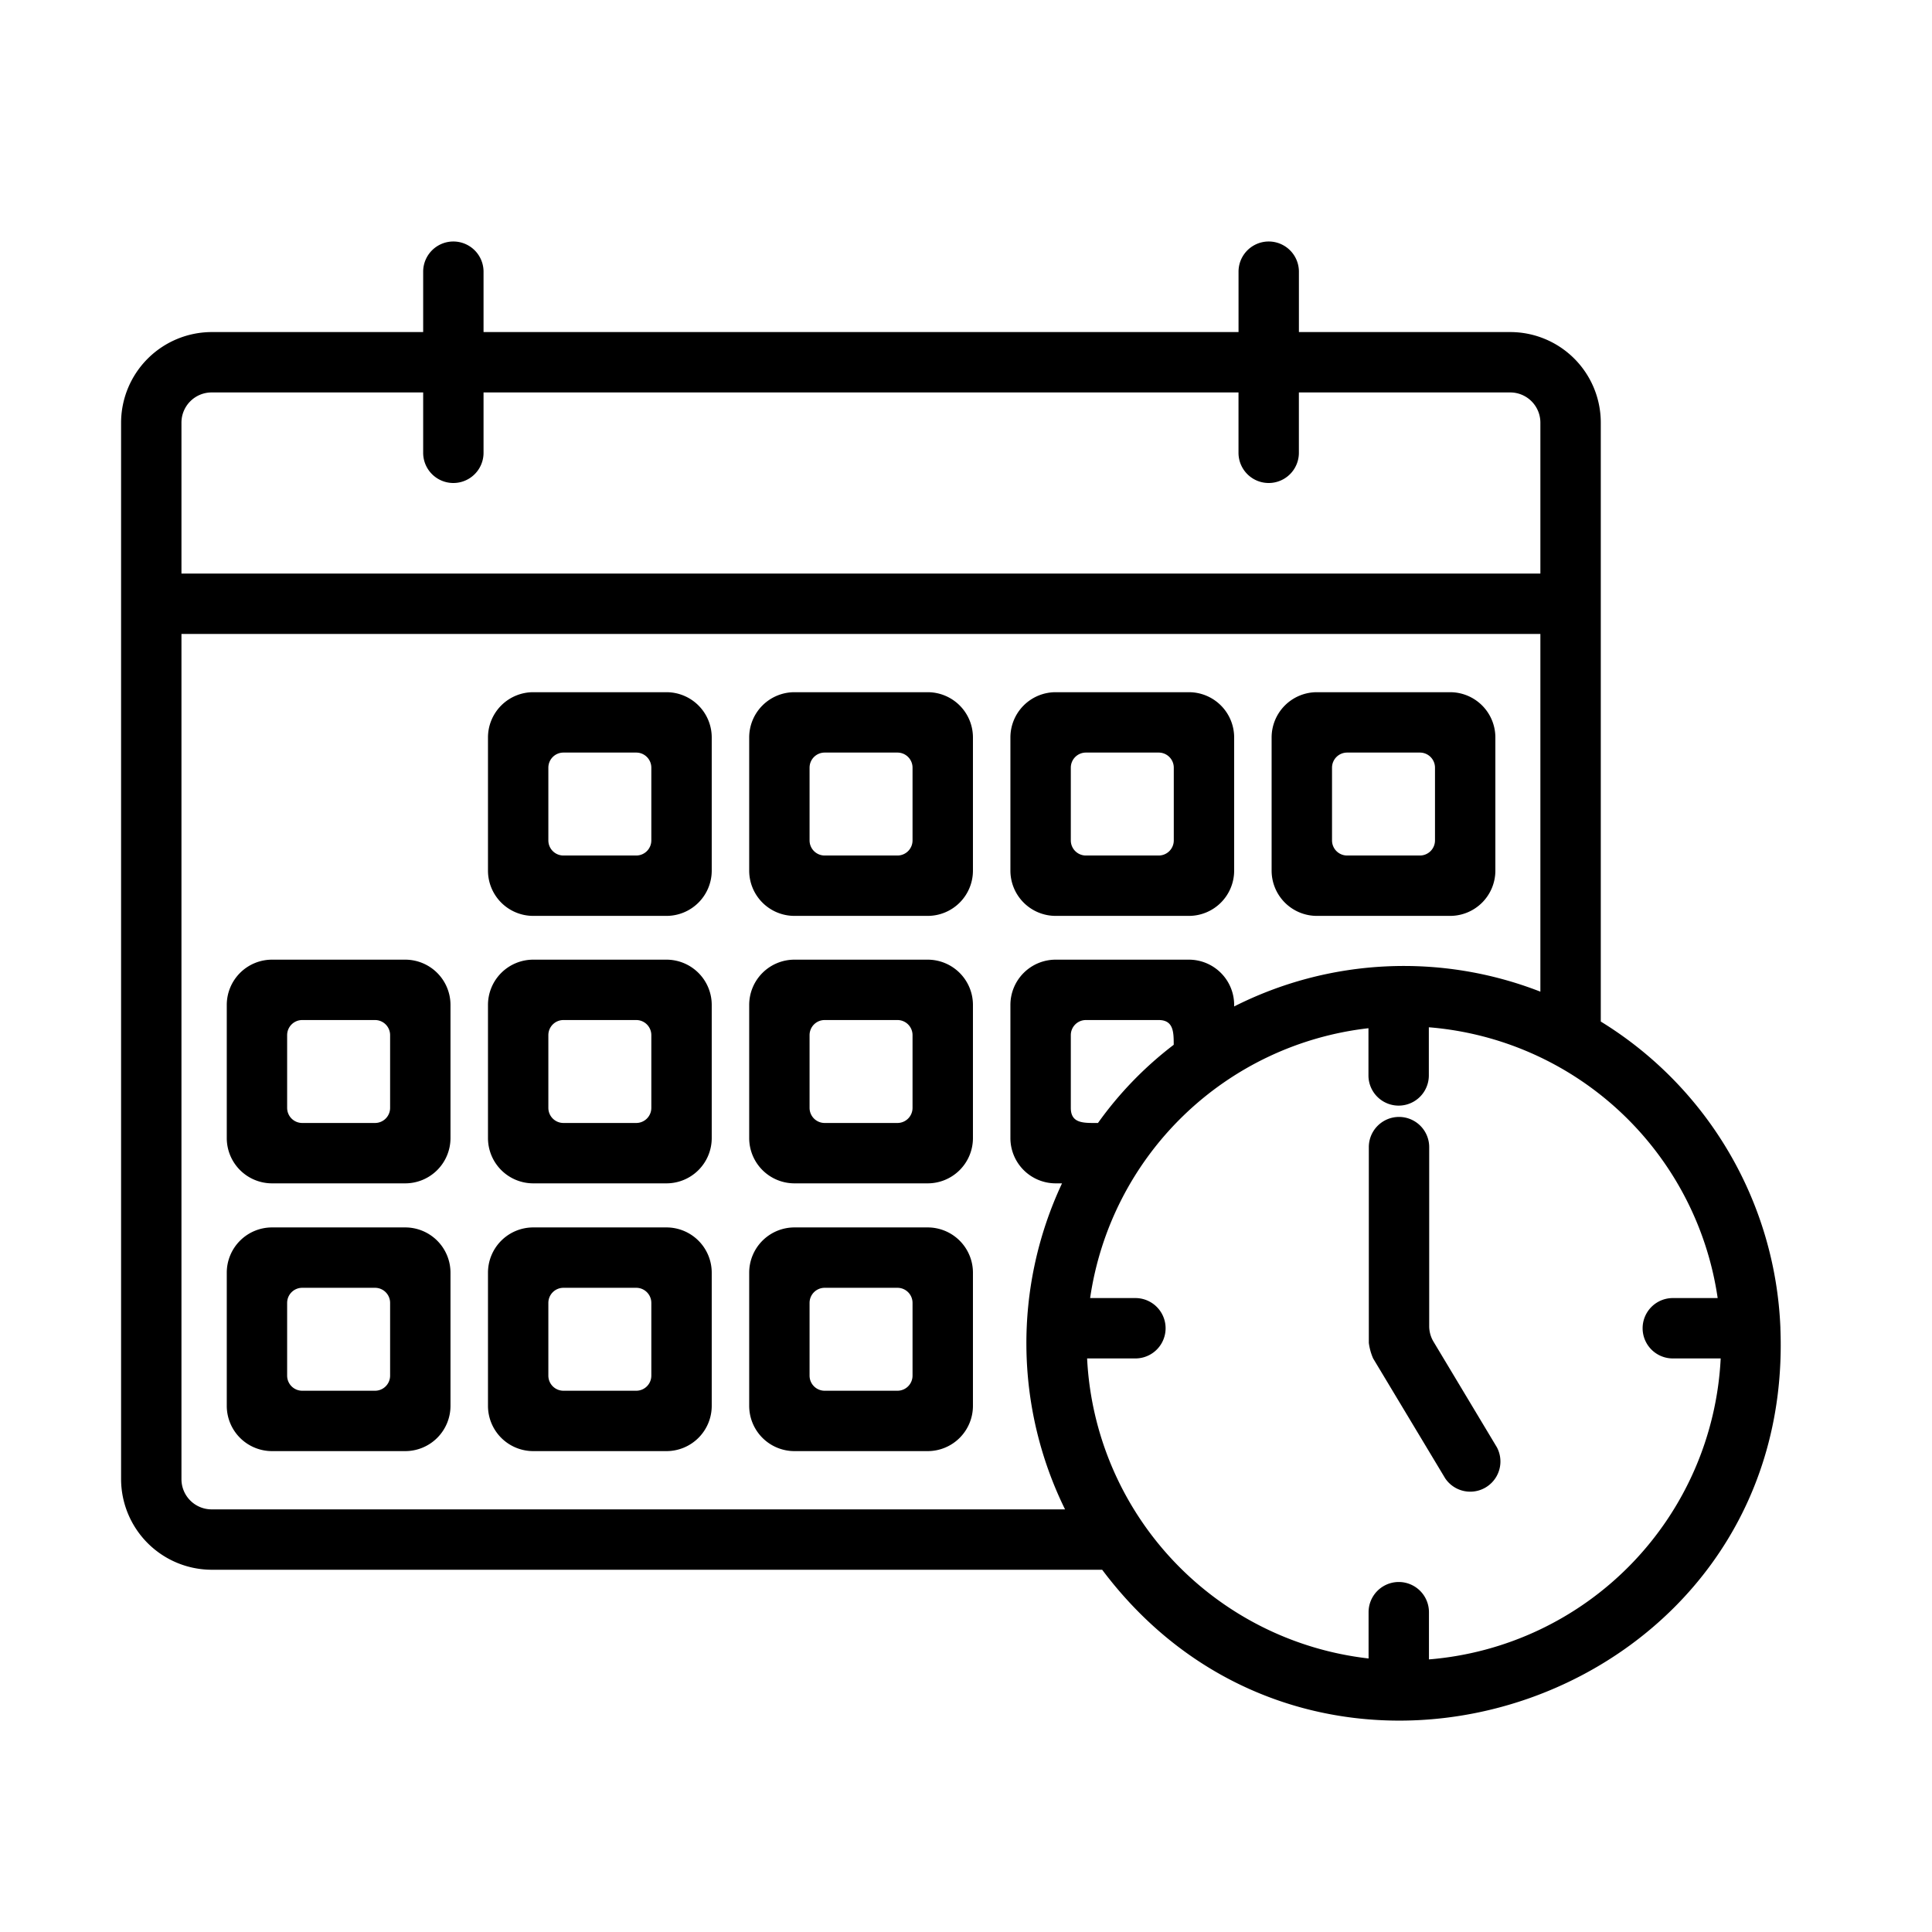
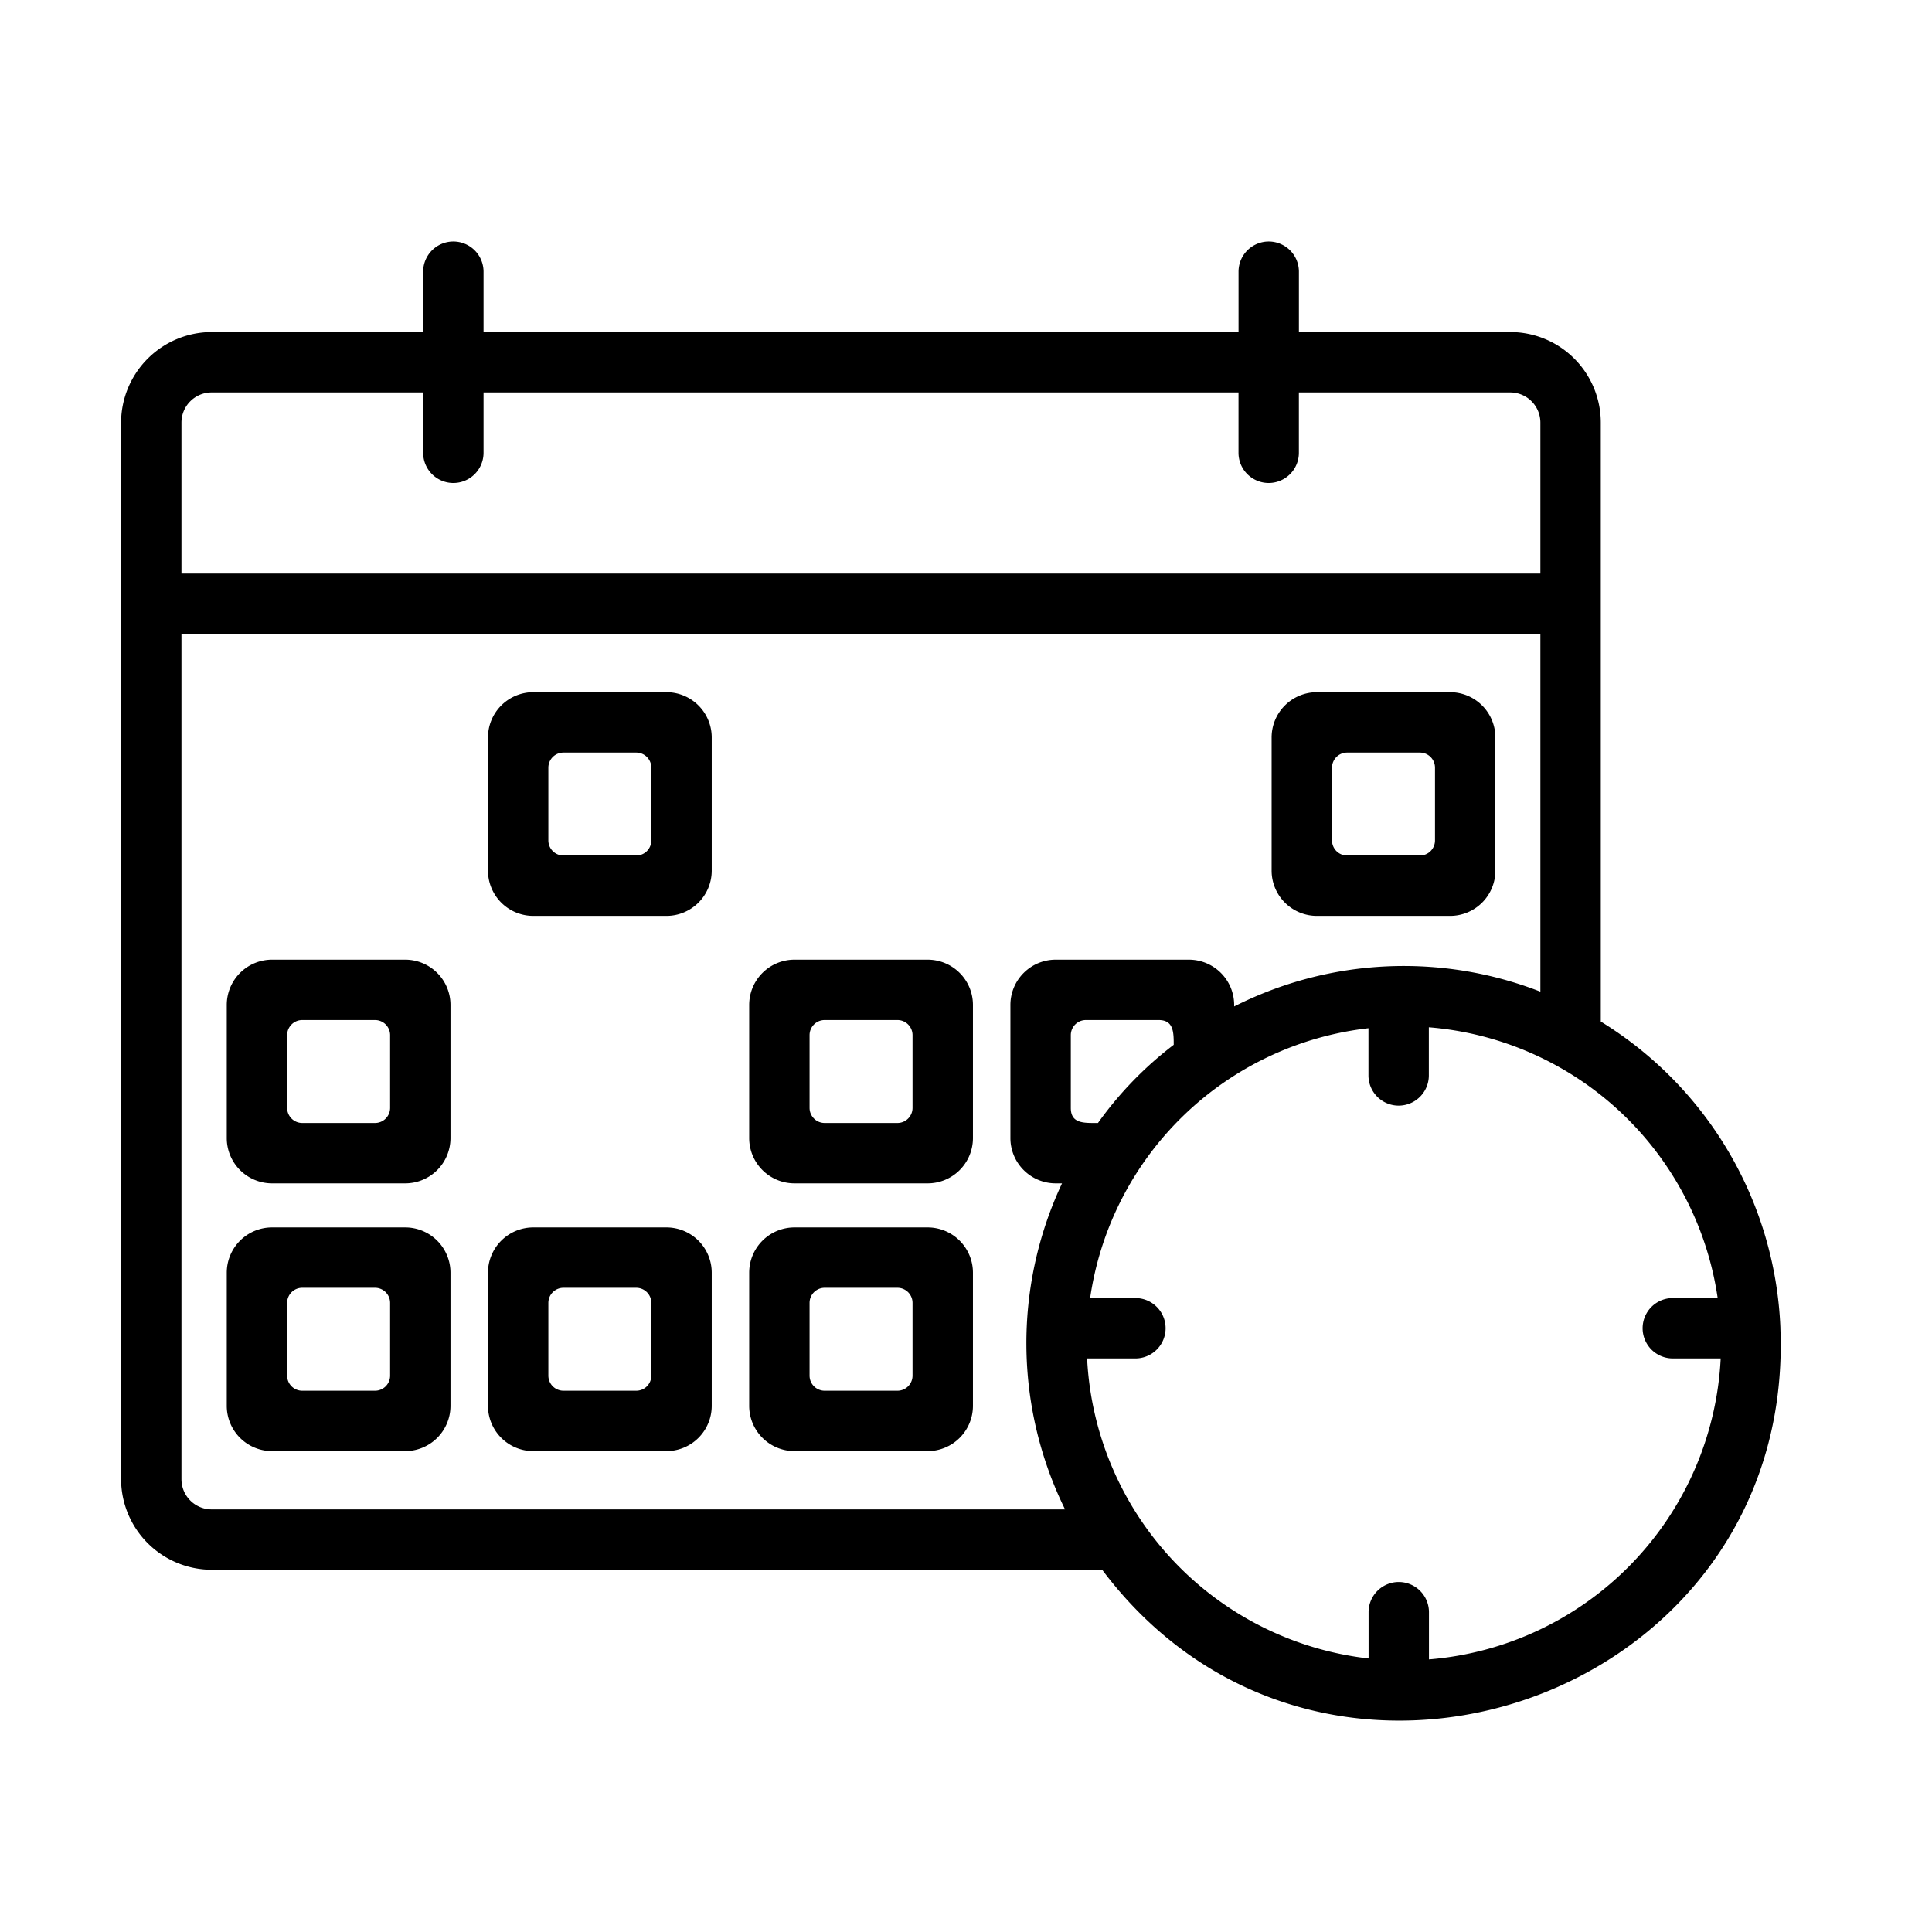
<svg xmlns="http://www.w3.org/2000/svg" height="512" viewBox="0 0 64 64" width="512">
  <g id="Deadline">
    <path d="m30.73 31.79h-4.412a1.5 1.5 0 0 0 -1.5 1.5v4.41a1.5 1.5 0 0 0 1.5 1.5h4.412a1.5 1.5 0 0 0 1.5-1.5v-4.41a1.5 1.5 0 0 0 -1.5-1.5zm-1 5.41h-2.412a.5.5 0 0 1 -.5-.5v-2.41a.5.5 0 0 1 .5-.5h2.411a.5.5 0 0 1 .5.5v2.41a.5.5 0 0 1 -.5.5z" />
-     <path d="m22.077 31.79h-4.412a1.5 1.5 0 0 0 -1.5 1.5v4.41a1.5 1.5 0 0 0 1.5 1.5h4.412a1.5 1.5 0 0 0 1.5-1.5v-4.41a1.5 1.5 0 0 0 -1.5-1.5zm-1 5.41h-2.412a.5.5 0 0 1 -.5-.5v-2.41a.5.5 0 0 1 .5-.5h2.411a.5.5 0 0 1 .5.5v2.41a.5.5 0 0 1 -.5.5z" />
    <path d="m13.423 31.79h-4.411a1.5 1.5 0 0 0 -1.5 1.5v4.41a1.5 1.5 0 0 0 1.5 1.5h4.411a1.5 1.5 0 0 0 1.5-1.5v-4.41a1.5 1.5 0 0 0 -1.5-1.5zm-1 5.41h-2.411a.5.5 0 0 1 -.5-.5v-2.41a.5.5 0 0 1 .5-.5h2.411a.5.5 0 0 1 .5.5v2.41a.5.5 0 0 1 -.5.5z" />
    <path d="m58.978 44.011v-.011c0-.008 0-.014 0-.022a12.5 12.5 0 0 0 -5.95-10.138v-19.84a3 3 0 0 0 -3-3h-7v-2a1 1 0 0 0 -2 0v2h-25.01v-2a1 1 0 0 0 -2 0v2h-7.007a3.009 3.009 0 0 0 -3 3v35a3.009 3.009 0 0 0 3 3h29.5c7.305 9.735 22.946 4.273 22.467-7.989zm-52.967-30.011a1 1 0 0 1 1-1h7.007v2a1 1 0 0 0 2 0v-2h25.009v2a1 1 0 0 0 2 0v-2h7a1 1 0 0 1 1 1v5h-45.016zm1 36a1 1 0 0 1 -1-1v-28h45.016v11.85a12.451 12.451 0 0 0 -10.144.49v-.05a1.5 1.5 0 0 0 -1.5-1.5h-4.412a1.5 1.5 0 0 0 -1.5 1.5v4.41a1.5 1.5 0 0 0 1.5 1.5h.21a12.468 12.468 0 0 0 .1 10.8zm29.361-12.8c-.465 0-.9.028-.9-.5v-2.41a.5.5 0 0 1 .5-.5h2.409c.495 0 .5.4.5.82a12.07 12.07 0 0 0 -2.509 2.59zm10.964 17.77v-1.564a1 1 0 0 0 -2 0v1.533a10.529 10.529 0 0 1 -9.324-9.939h1.6a1 1 0 0 0 0-2h-1.5a10.519 10.519 0 0 1 9.22-8.939v1.564a1 1 0 0 0 2 0v-1.595a10.521 10.521 0 0 1 9.568 8.97h-1.486a1 1 0 0 0 0 2h1.586a10.529 10.529 0 0 1 -9.664 9.97z" />
    <path d="m30.73 40.66h-4.412a1.5 1.5 0 0 0 -1.5 1.5v4.41a1.5 1.5 0 0 0 1.5 1.5h4.412a1.5 1.5 0 0 0 1.5-1.5v-4.41a1.5 1.5 0 0 0 -1.5-1.5zm-1 5.41h-2.412a.5.5 0 0 1 -.5-.5v-2.41a.5.5 0 0 1 .5-.5h2.411a.5.5 0 0 1 .5.5v2.41a.5.5 0 0 1 -.5.5z" />
    <path d="m22.077 40.66h-4.412a1.5 1.5 0 0 0 -1.5 1.5v4.41a1.5 1.5 0 0 0 1.5 1.5h4.412a1.5 1.5 0 0 0 1.5-1.5v-4.41a1.5 1.5 0 0 0 -1.5-1.5zm-1 5.41h-2.412a.5.5 0 0 1 -.5-.5v-2.41a.5.5 0 0 1 .5-.5h2.411a.5.5 0 0 1 .5.5v2.41a.5.5 0 0 1 -.5.5z" />
    <path d="m13.423 40.66h-4.411a1.5 1.5 0 0 0 -1.5 1.5v4.41a1.5 1.5 0 0 0 1.5 1.5h4.411a1.5 1.5 0 0 0 1.5-1.5v-4.41a1.5 1.5 0 0 0 -1.5-1.5zm-1 5.41h-2.411a.5.5 0 0 1 -.5-.5v-2.41a.5.5 0 0 1 .5-.5h2.411a.5.5 0 0 1 .5.5v2.41a.5.5 0 0 1 -.5.5z" />
-     <path d="m30.73 22.93h-4.412a1.5 1.5 0 0 0 -1.5 1.5v4.41a1.5 1.5 0 0 0 1.5 1.5h4.412a1.5 1.5 0 0 0 1.5-1.5v-4.41a1.5 1.5 0 0 0 -1.5-1.5zm-1 5.41h-2.412a.5.5 0 0 1 -.5-.5v-2.41a.5.5 0 0 1 .5-.5h2.411a.5.5 0 0 1 .5.5v2.41a.5.5 0 0 1 -.5.5z" />
    <path d="m22.077 22.93h-4.412a1.5 1.5 0 0 0 -1.5 1.5v4.41a1.5 1.5 0 0 0 1.5 1.5h4.412a1.5 1.5 0 0 0 1.5-1.5v-4.41a1.5 1.5 0 0 0 -1.5-1.5zm-1 5.41h-2.412a.5.5 0 0 1 -.5-.5v-2.41a.5.5 0 0 1 .5-.5h2.411a.5.5 0 0 1 .5.5v2.41a.5.5 0 0 1 -.5.5z" />
-     <path d="m39.383 22.93h-4.412a1.5 1.5 0 0 0 -1.5 1.5v4.41a1.5 1.5 0 0 0 1.5 1.5h4.412a1.5 1.5 0 0 0 1.5-1.5v-4.41a1.5 1.5 0 0 0 -1.5-1.5zm-1 5.41h-2.411a.5.5 0 0 1 -.5-.5v-2.41a.5.5 0 0 1 .5-.5h2.411a.5.5 0 0 1 .5.5v2.41a.5.5 0 0 1 -.5.5z" />
    <path d="m48.036 22.93h-4.412a1.5 1.5 0 0 0 -1.5 1.5v4.41a1.5 1.5 0 0 0 1.5 1.5h4.412a1.5 1.5 0 0 0 1.5-1.5v-4.41a1.5 1.5 0 0 0 -1.5-1.5zm-1 5.41h-2.411a.5.5 0 0 1 -.5-.5v-2.41a.5.5 0 0 1 .5-.5h2.411a.5.5 0 0 1 .5.5v2.41a.5.5 0 0 1 -.5.5z" />
-     <path d="m49.587 47.945-2.1-3.5a1 1 0 0 1 -.143-.515v-5.93a1 1 0 0 0 -2 0v6.485a1.877 1.877 0 0 0 .143.515l2.387 3.972a1 1 0 0 0 1.713-1.027z" />
  </g>
</svg>